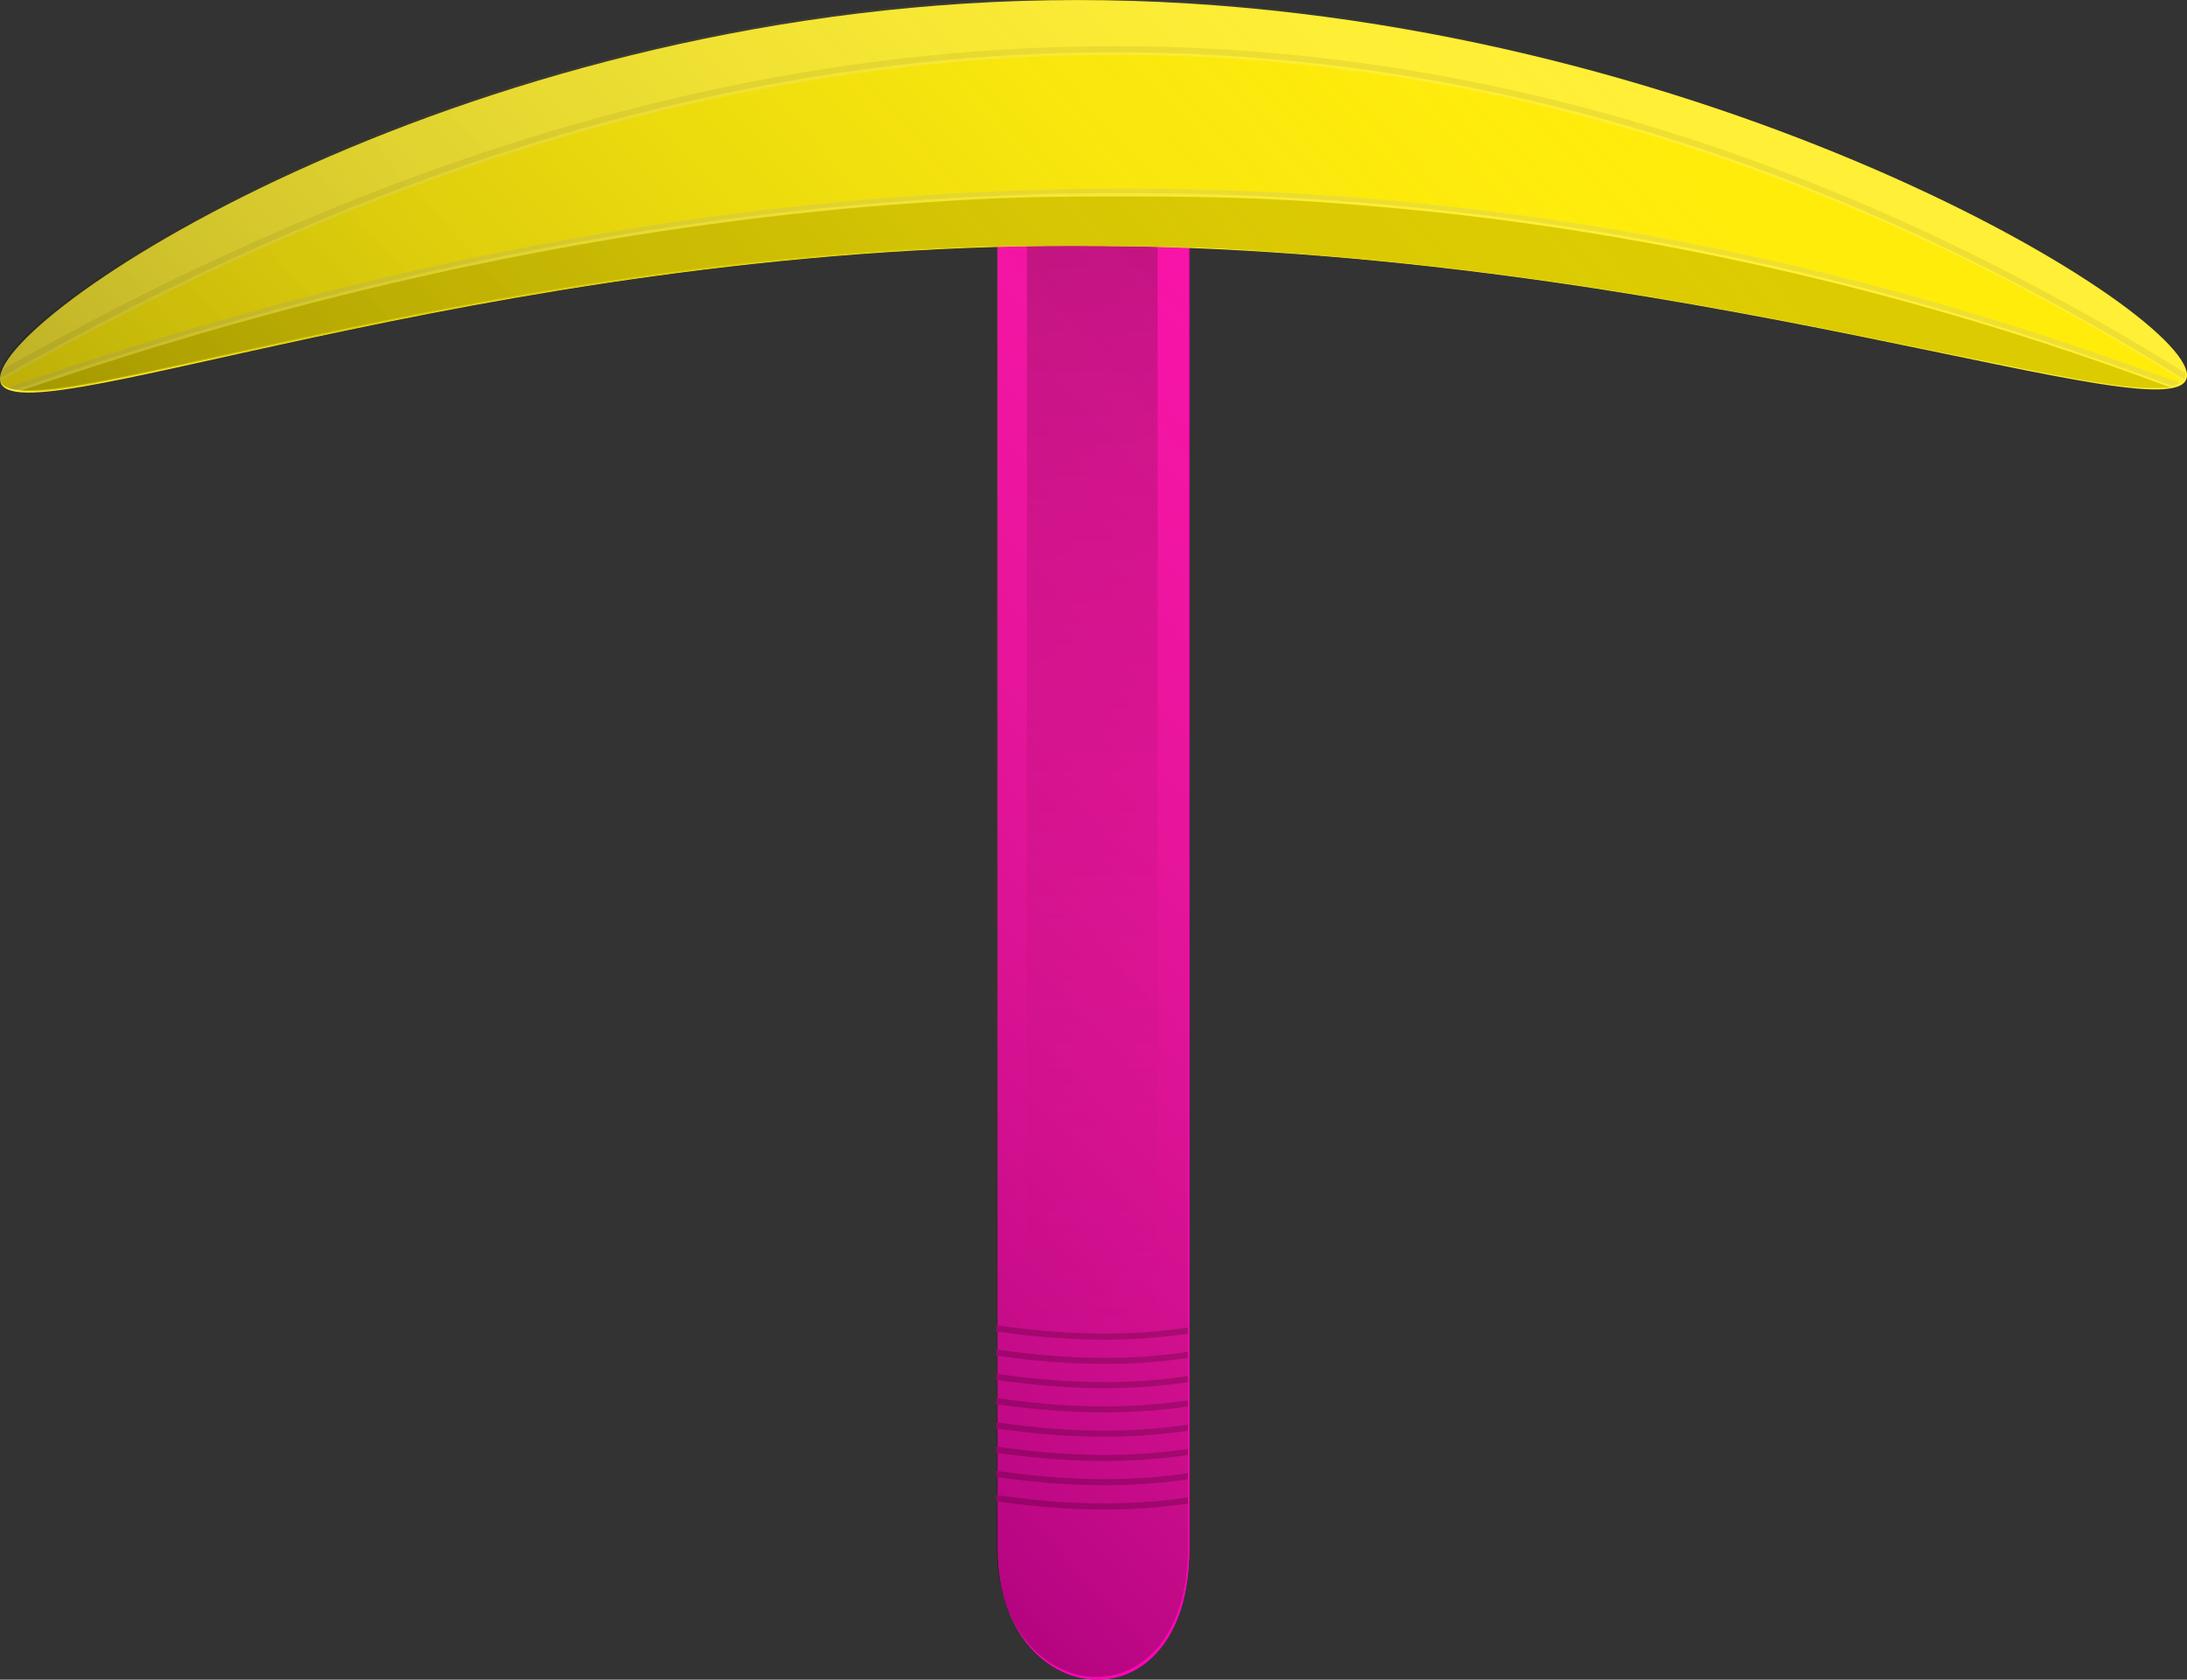
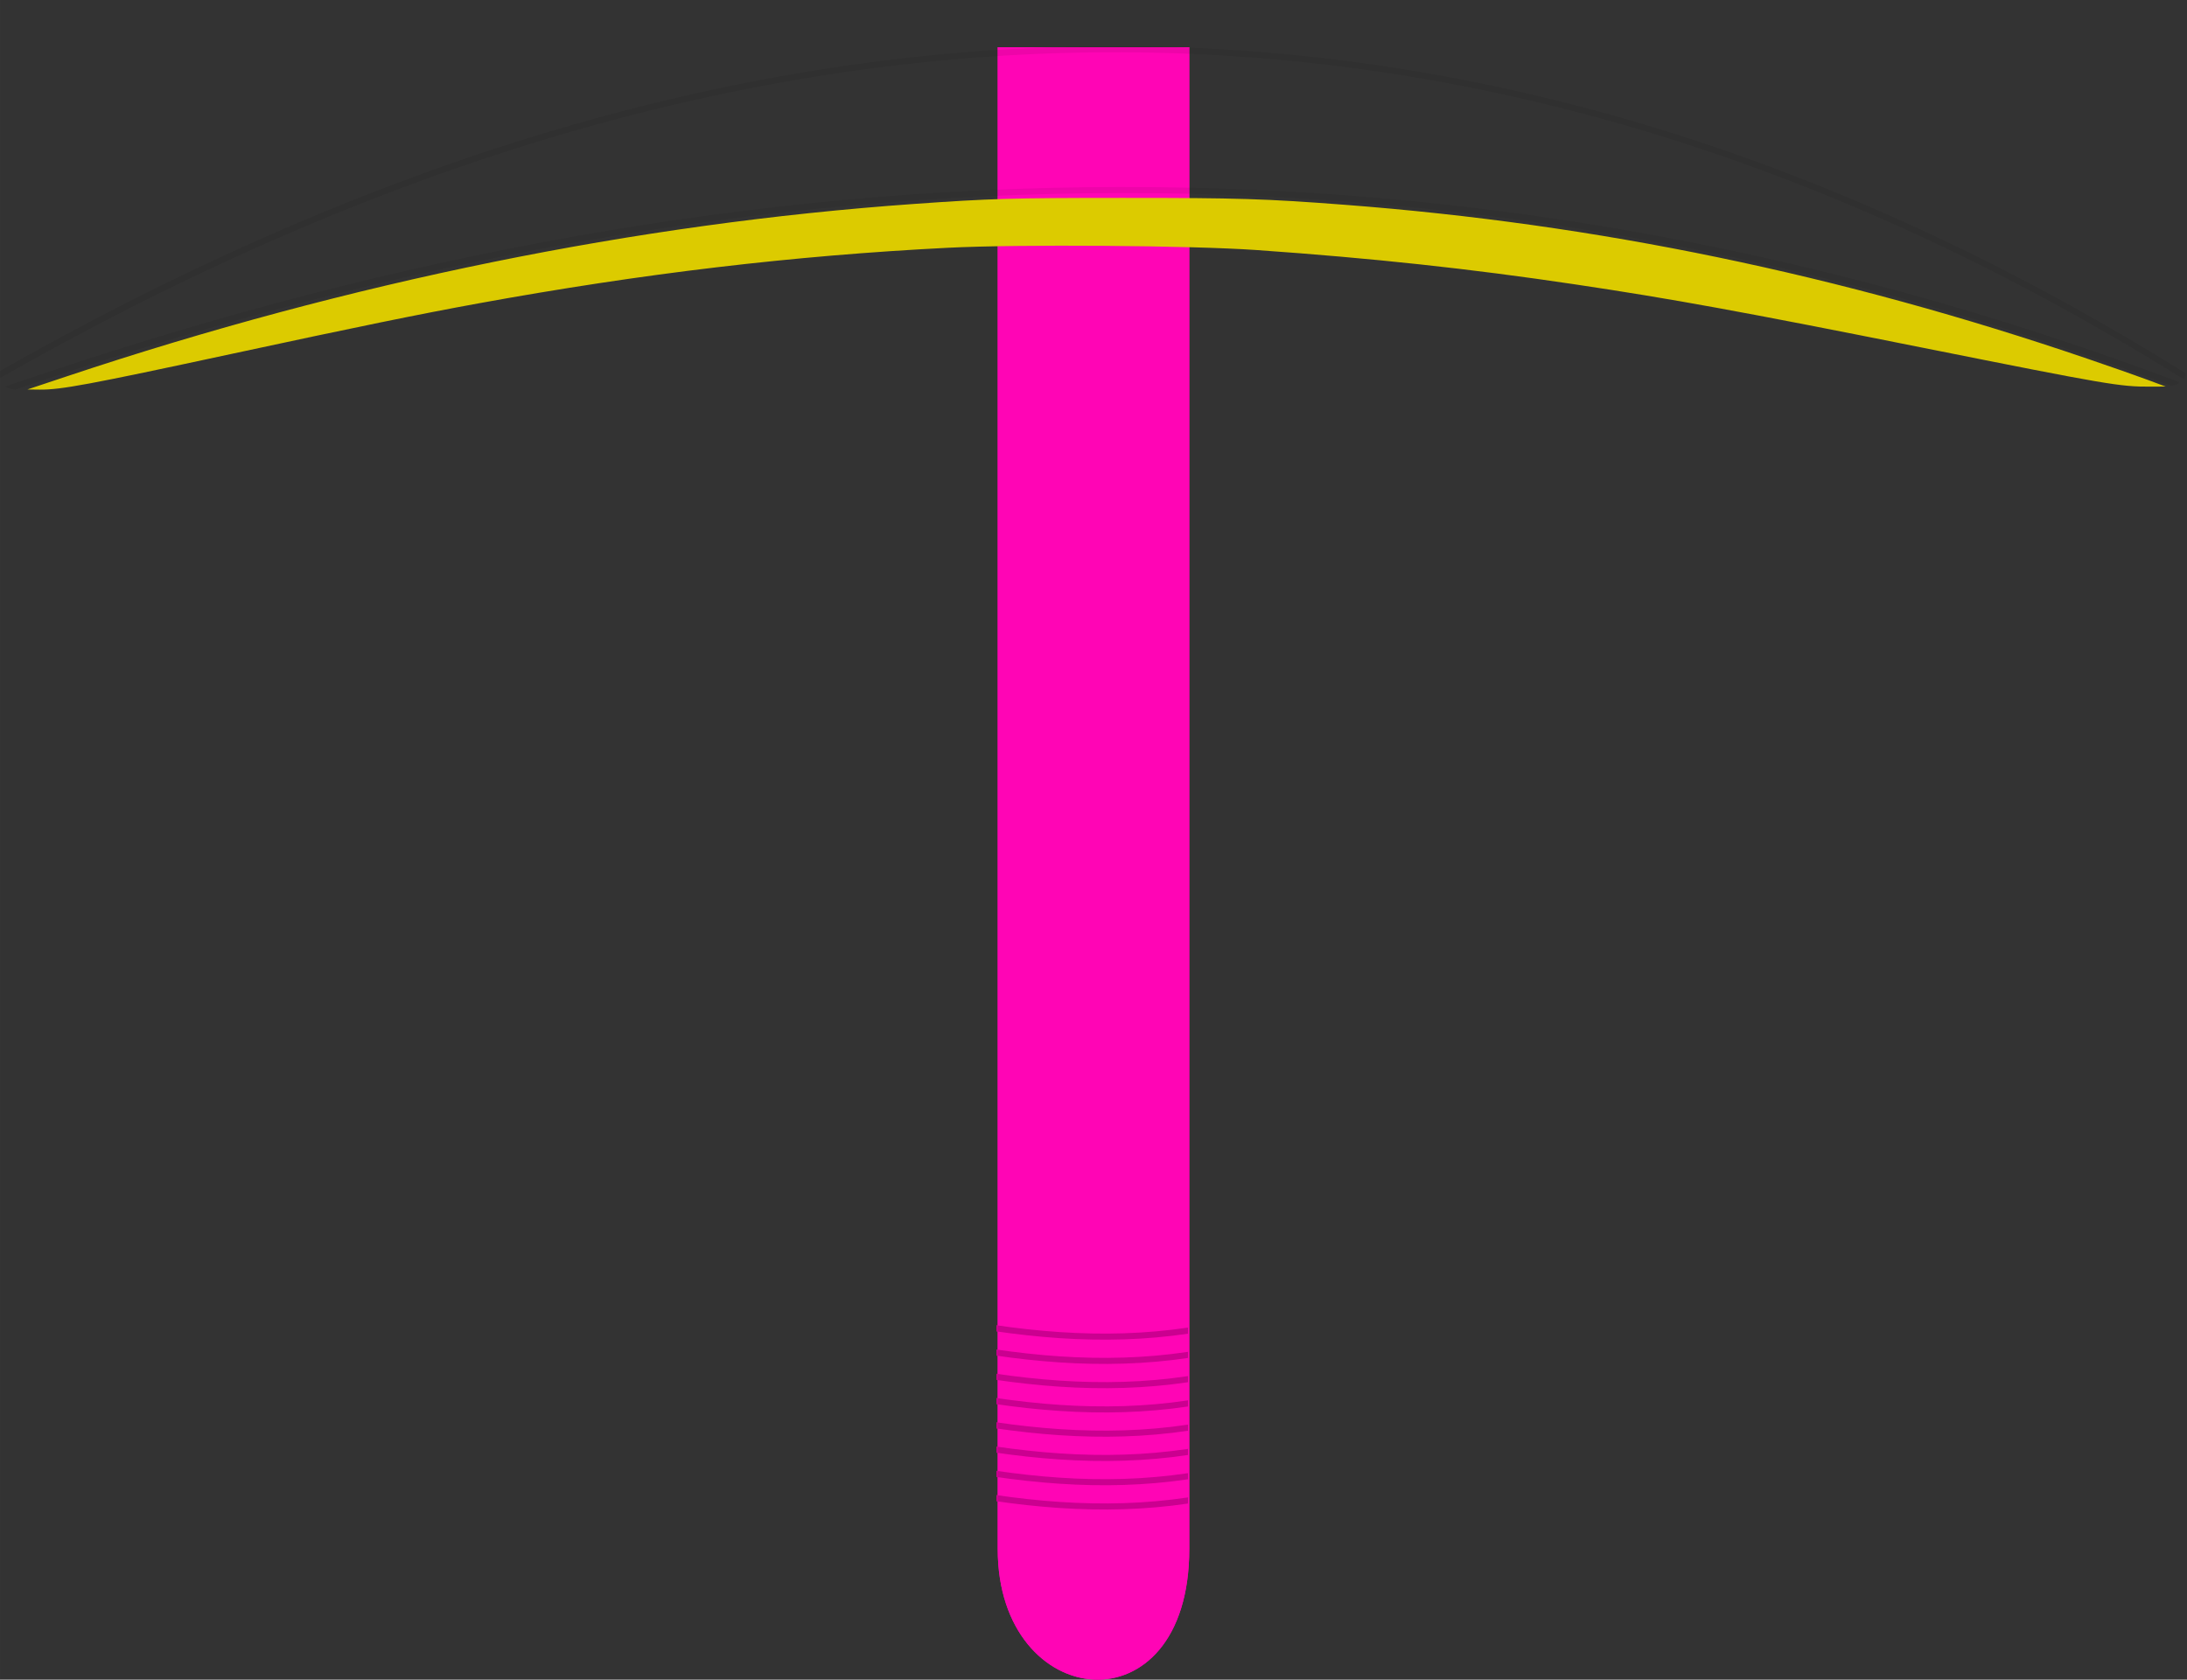
<svg xmlns="http://www.w3.org/2000/svg" xmlns:xlink="http://www.w3.org/1999/xlink" width="282.193" height="216.79" viewBox="0 0 264.556 203.241">
  <rect x="0" y="0" width="264.556" height="203.241" fill="#333333" stroke="none" />
  <defs>
    <linearGradient xlink:href="#a" id="e" gradientUnits="userSpaceOnUse" gradientTransform="matrix(.683 0 0 1.094 152.913 -94.536)" x1="484.368" y1="794.268" x2="485.075" y2="968.216" />
    <linearGradient id="a">
      <stop offset="0" stop-opacity=".216" />
      <stop offset="1" stop-color="#ff05b5" stop-opacity="0" />
    </linearGradient>
    <linearGradient xlink:href="#b" id="g" gradientUnits="userSpaceOnUse" x1="385.5" y1="906.362" x2="570.5" y2="738.362" />
    <linearGradient id="b">
      <stop offset="0" stop-opacity=".288" />
      <stop offset="1" stop-color="#ffef36" stop-opacity="0" />
    </linearGradient>
    <clipPath clipPathUnits="userSpaceOnUse" id="c">
      <path d="M466.723 739.684h31.554V987.17c0 30.302-31.554 27.024-31.554 0z" fill="#ff05b5" />
    </clipPath>
    <clipPath clipPathUnits="userSpaceOnUse" id="d">
      <path d="M466.723 739.684h31.554V987.17c0 30.302-31.554 27.024-31.554 0z" fill="#ff05b5" />
    </clipPath>
    <clipPath clipPathUnits="userSpaceOnUse" id="f">
      <path d="M662.64 793.744c0 11.181-83.456-21.339-182.81-21.339-99.355 0-177.47 33.068-177.47 21.887 0-11.181 78.115-62.377 177.47-62.377 99.354 0 182.81 50.648 182.81 61.83z" fill="#ffec09" />
    </clipPath>
  </defs>
  <path d="M120.693 5.711h23.17v181.731c0 22.251-23.17 19.844-23.17 0z" fill="#ff05b5" />
  <g clip-path="url(#c)" stroke="#cb0090" fill="none" transform="matrix(.734 0 0 .734 -222.024 -537.442)">
    <path d="M436.638 948.417c29.001 8.24 57.716 13.196 84.853 0M436.638 948.417c29.001 8.24 57.716 13.196 84.853 0M436.638 944.417c29.001 8.24 57.716 13.196 84.853 0M436.638 952.417c29.001 8.24 57.716 13.196 84.853 0M436.638 956.417c29.001 8.24 57.716 13.196 84.853 0M436.638 960.417c29.001 8.24 57.716 13.196 84.853 0M436.638 964.417c29.001 8.24 57.716 13.196 84.853 0M436.638 968.417c29.001 8.24 57.716 13.196 84.853 0M436.638 972.417c29.001 8.24 57.716 13.196 84.853 0" />
  </g>
  <path d="M120.693 5.711h23.17v181.731c0 22.251-23.17 19.844-23.17 0z" fill="#ff05b5" />
  <g clip-path="url(#d)" stroke="#cb0090" fill="none" transform="matrix(.734 0 0 .734 -222.024 -537.442)">
    <path d="M436.638 948.417c29.001 8.24 57.716 13.196 84.853 0M436.638 948.417c29.001 8.24 57.716 13.196 84.853 0M436.638 944.417c29.001 8.24 57.716 13.196 84.853 0M436.638 952.417c29.001 8.24 57.716 13.196 84.853 0M436.638 956.417c29.001 8.24 57.716 13.196 84.853 0M436.638 960.417c29.001 8.24 57.716 13.196 84.853 0M436.638 964.417c29.001 8.24 57.716 13.196 84.853 0M436.638 968.417c29.001 8.24 57.716 13.196 84.853 0M436.638 972.417c29.001 8.24 57.716 13.196 84.853 0" />
  </g>
-   <path d="M471.723 769.382h21.554v220.165c0 26.956-21.554 24.04-21.554 0z" fill="url(#e)" transform="matrix(.734 0 0 .734 -222.024 -537.442)" />
-   <path d="M264.556 45.408c0 8.21-61.282-15.67-134.239-15.67C57.36 29.738 0 54.02 0 45.81S57.36.006 130.317.006c72.957 0 134.239 37.192 134.239 45.402z" fill="#ffef36" />
  <g clip-path="url(#f)" stroke="#000" stroke-opacity=".069" transform="matrix(.734 0 0 .734 -222.024 -537.442)">
    <g fill="none">
      <path d="M303.406 796.456c118.237-41.05 237.098-46.365 358-.797M302.031 794.206c115.353-65.85 236.137-77.672 360.797.219" />
    </g>
  </g>
-   <path d="M8.18 45.385C42.906 33.837 78.032 26.751 111.717 24.5c8.914-.596 13.277-.727 24.232-.728 13.259 0 20.525.308 32.31 1.372 30.152 2.724 60.993 9.642 90.177 20.23l4.172 1.513-1.786.058c-.982.032-2.86-.077-4.172-.243-4.396-.556-7.573-1.164-30.106-5.76-31.072-6.336-53.303-9.4-78.846-10.864-5.483-.315-23.084-.429-29.372-.19-15.08.57-28.993 1.904-45.068 4.318C60.24 36.159 48.559 38.4 28.832 42.73c-17.843 3.916-21.745 4.635-24.93 4.596l-1.505-.018 5.783-1.923z" fill="#dccb00" />
  <path d="M8.088 45.535c34.201-11.41 68.93-18.48 102.436-20.855 9.25-.656 11.791-.73 25.241-.733 13.995-.004 17.266.097 26.894.832 30.585 2.335 59.925 8.418 89.86 18.63 2.777.947 6.04 2.092 7.252 2.544l2.203.82-1.872.01c-3.634.02-5.15-.239-27.317-4.67-22.113-4.421-30.509-5.951-42.313-7.713-12.7-1.894-24.428-3.158-38.46-4.143-7.95-.559-28.76-.712-37.358-.276-18.716.95-36.87 3.1-56.765 6.726-7.177 1.308-14.666 2.841-29.962 6.134-17.2 3.702-20.59 4.333-23.143 4.303l-1.469-.017 4.773-1.592z" fill="#dccb00" />
-   <path d="M.399 46.584c-.161-.23-.232-.478-.157-.552.075-.073 1.83-1.075 3.9-2.225 38.468-21.374 76.157-33.49 113.45-36.471a219.402 219.402 0 0149.748 1.72c31.11 4.642 62.891 16.469 92.523 34.43 4.478 2.715 4.285 2.585 4.103 2.766-.089.089-1.61-.372-3.462-1.048-33.481-12.23-66.746-19.347-101.057-21.62-15.157-1.004-31.395-1.005-46.904-.003-34.299 2.217-69.63 9.327-105.258 21.184C3.99 45.86 1.16 46.813.994 46.88c-.2.08-.402-.02-.595-.296z" fill="#ffec0b" />
-   <path d="M479.844 731.906c-99.355 0-177.469 51.194-177.469 62.375 0 10.684 71.327-18.99 164.344-21.656v214.531c0 27.025 31.562 30.302 31.562 0V772.781c91.02 3.537 164.344 31.45 164.344 20.969 0-11.181-83.427-61.844-182.781-61.844z" fill="url(#g)" transform="matrix(.734 0 0 .734 -222.024 -537.442)" />
</svg>